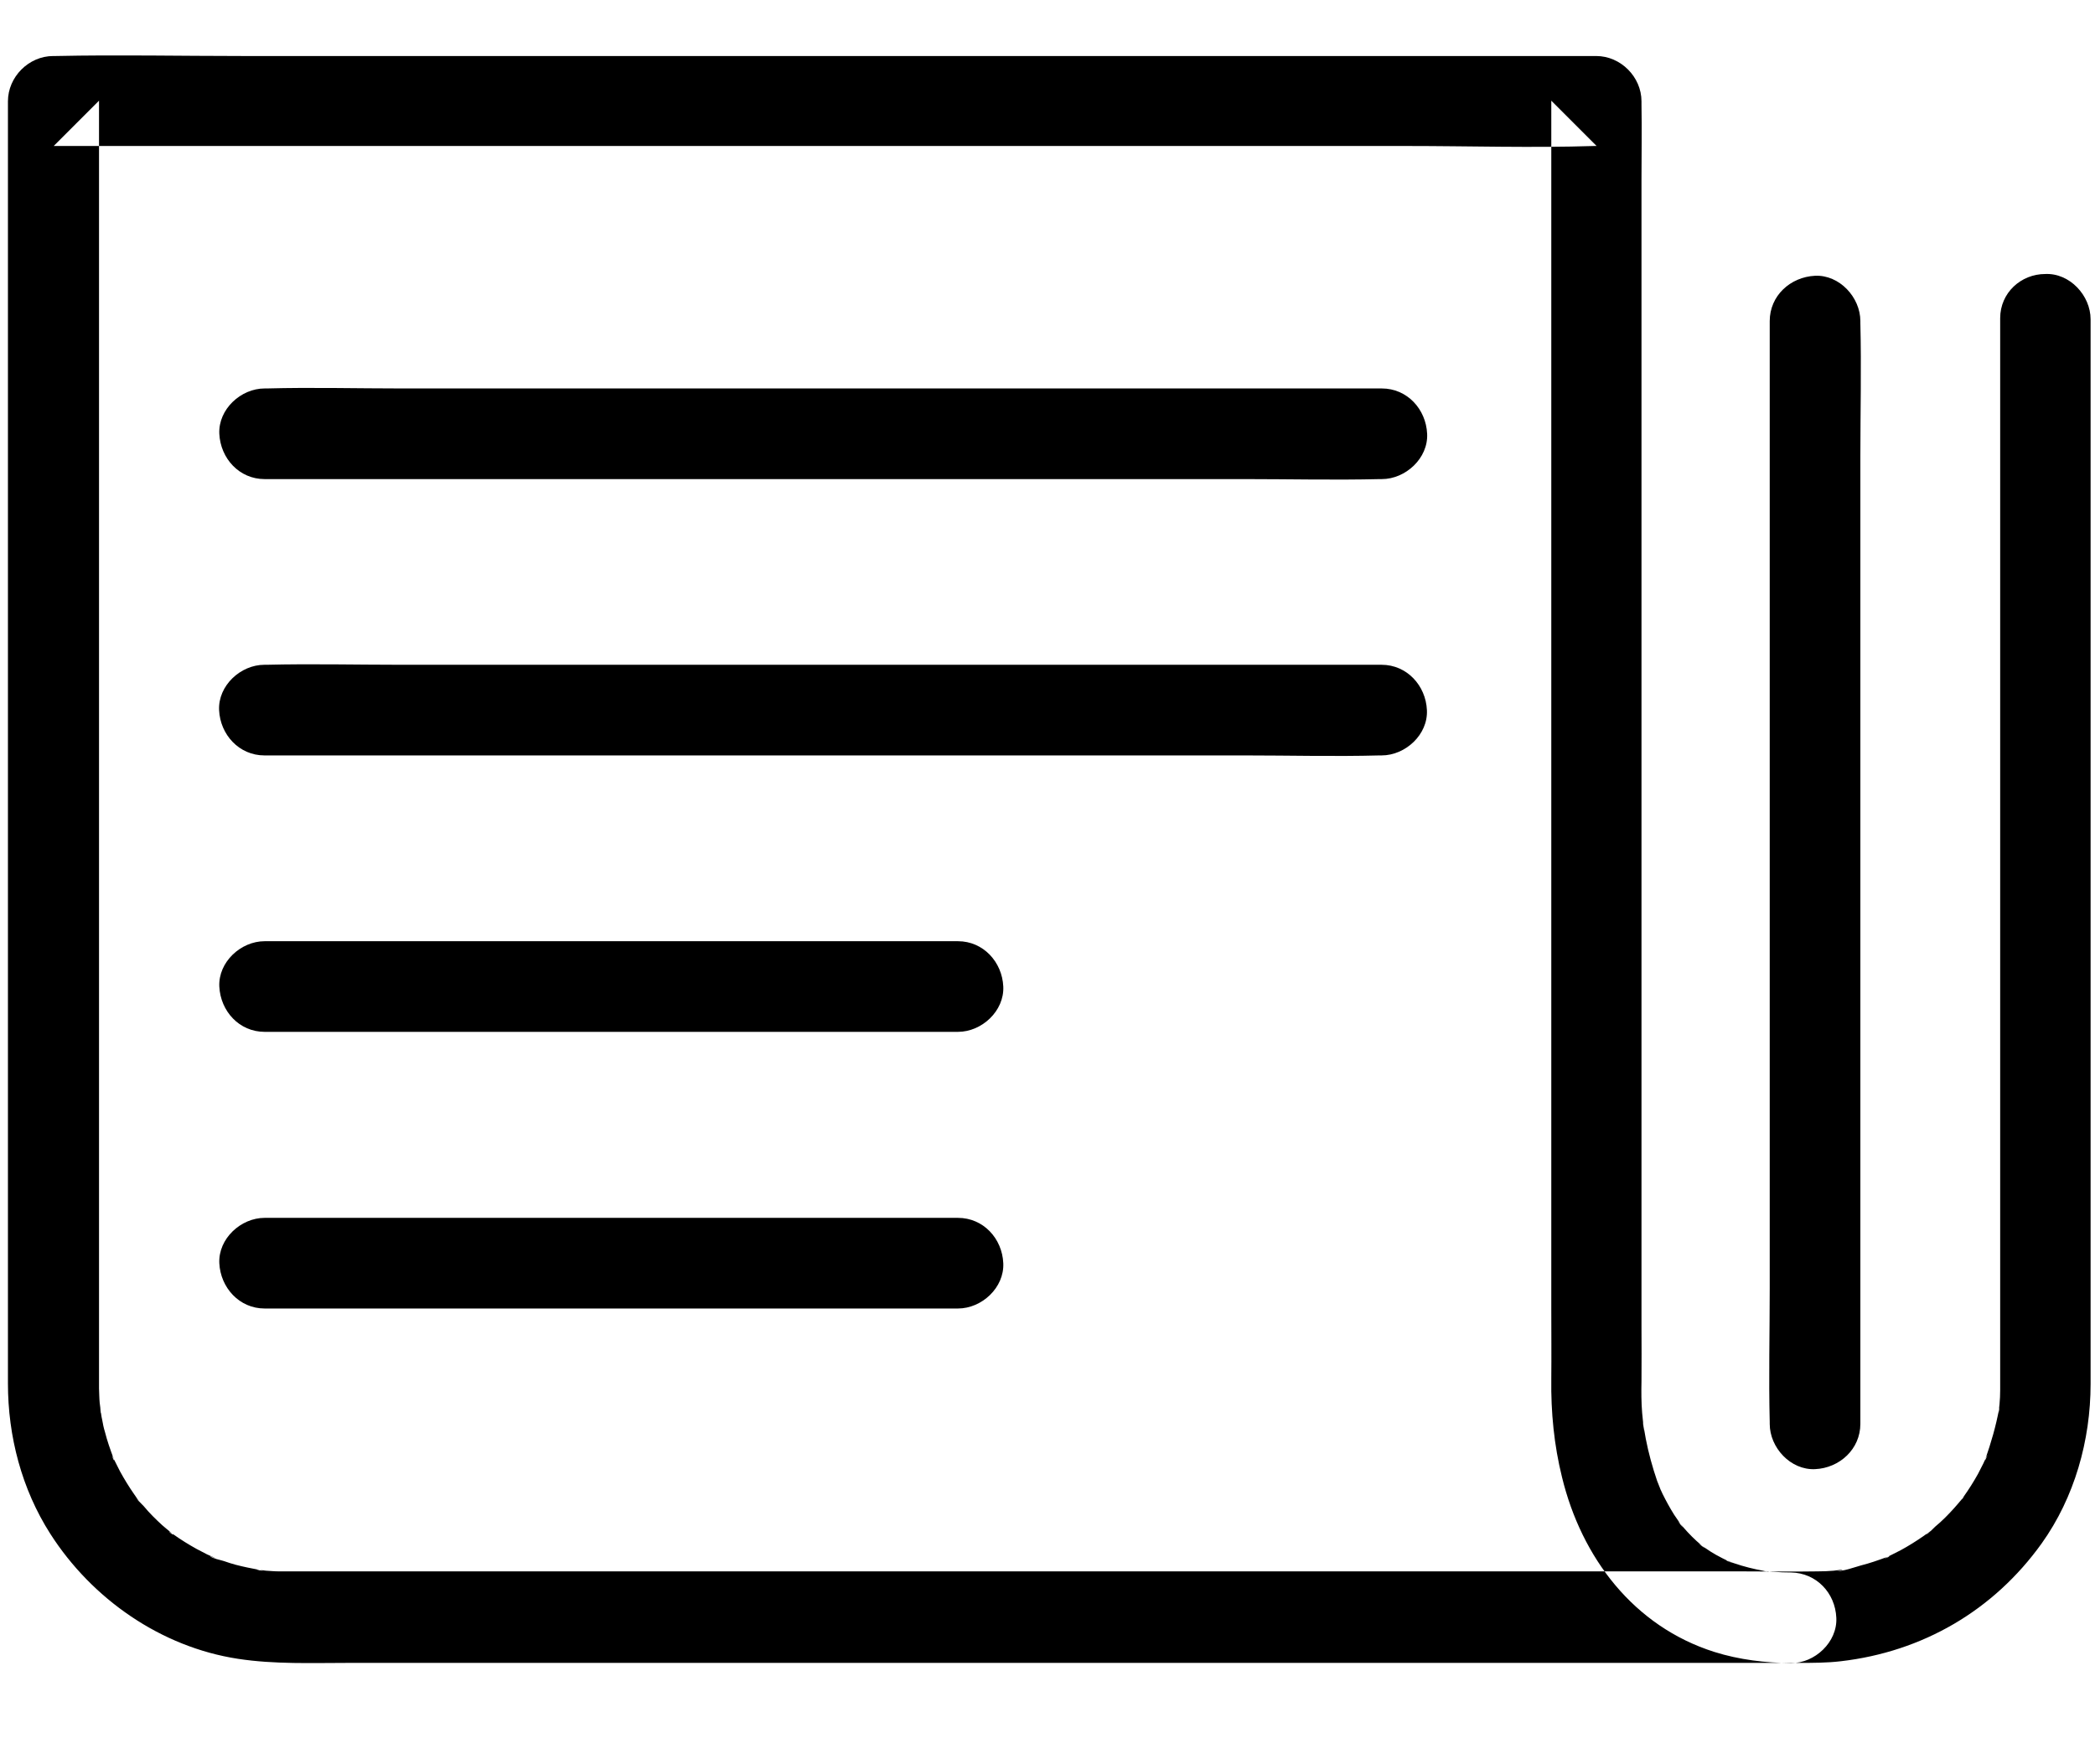
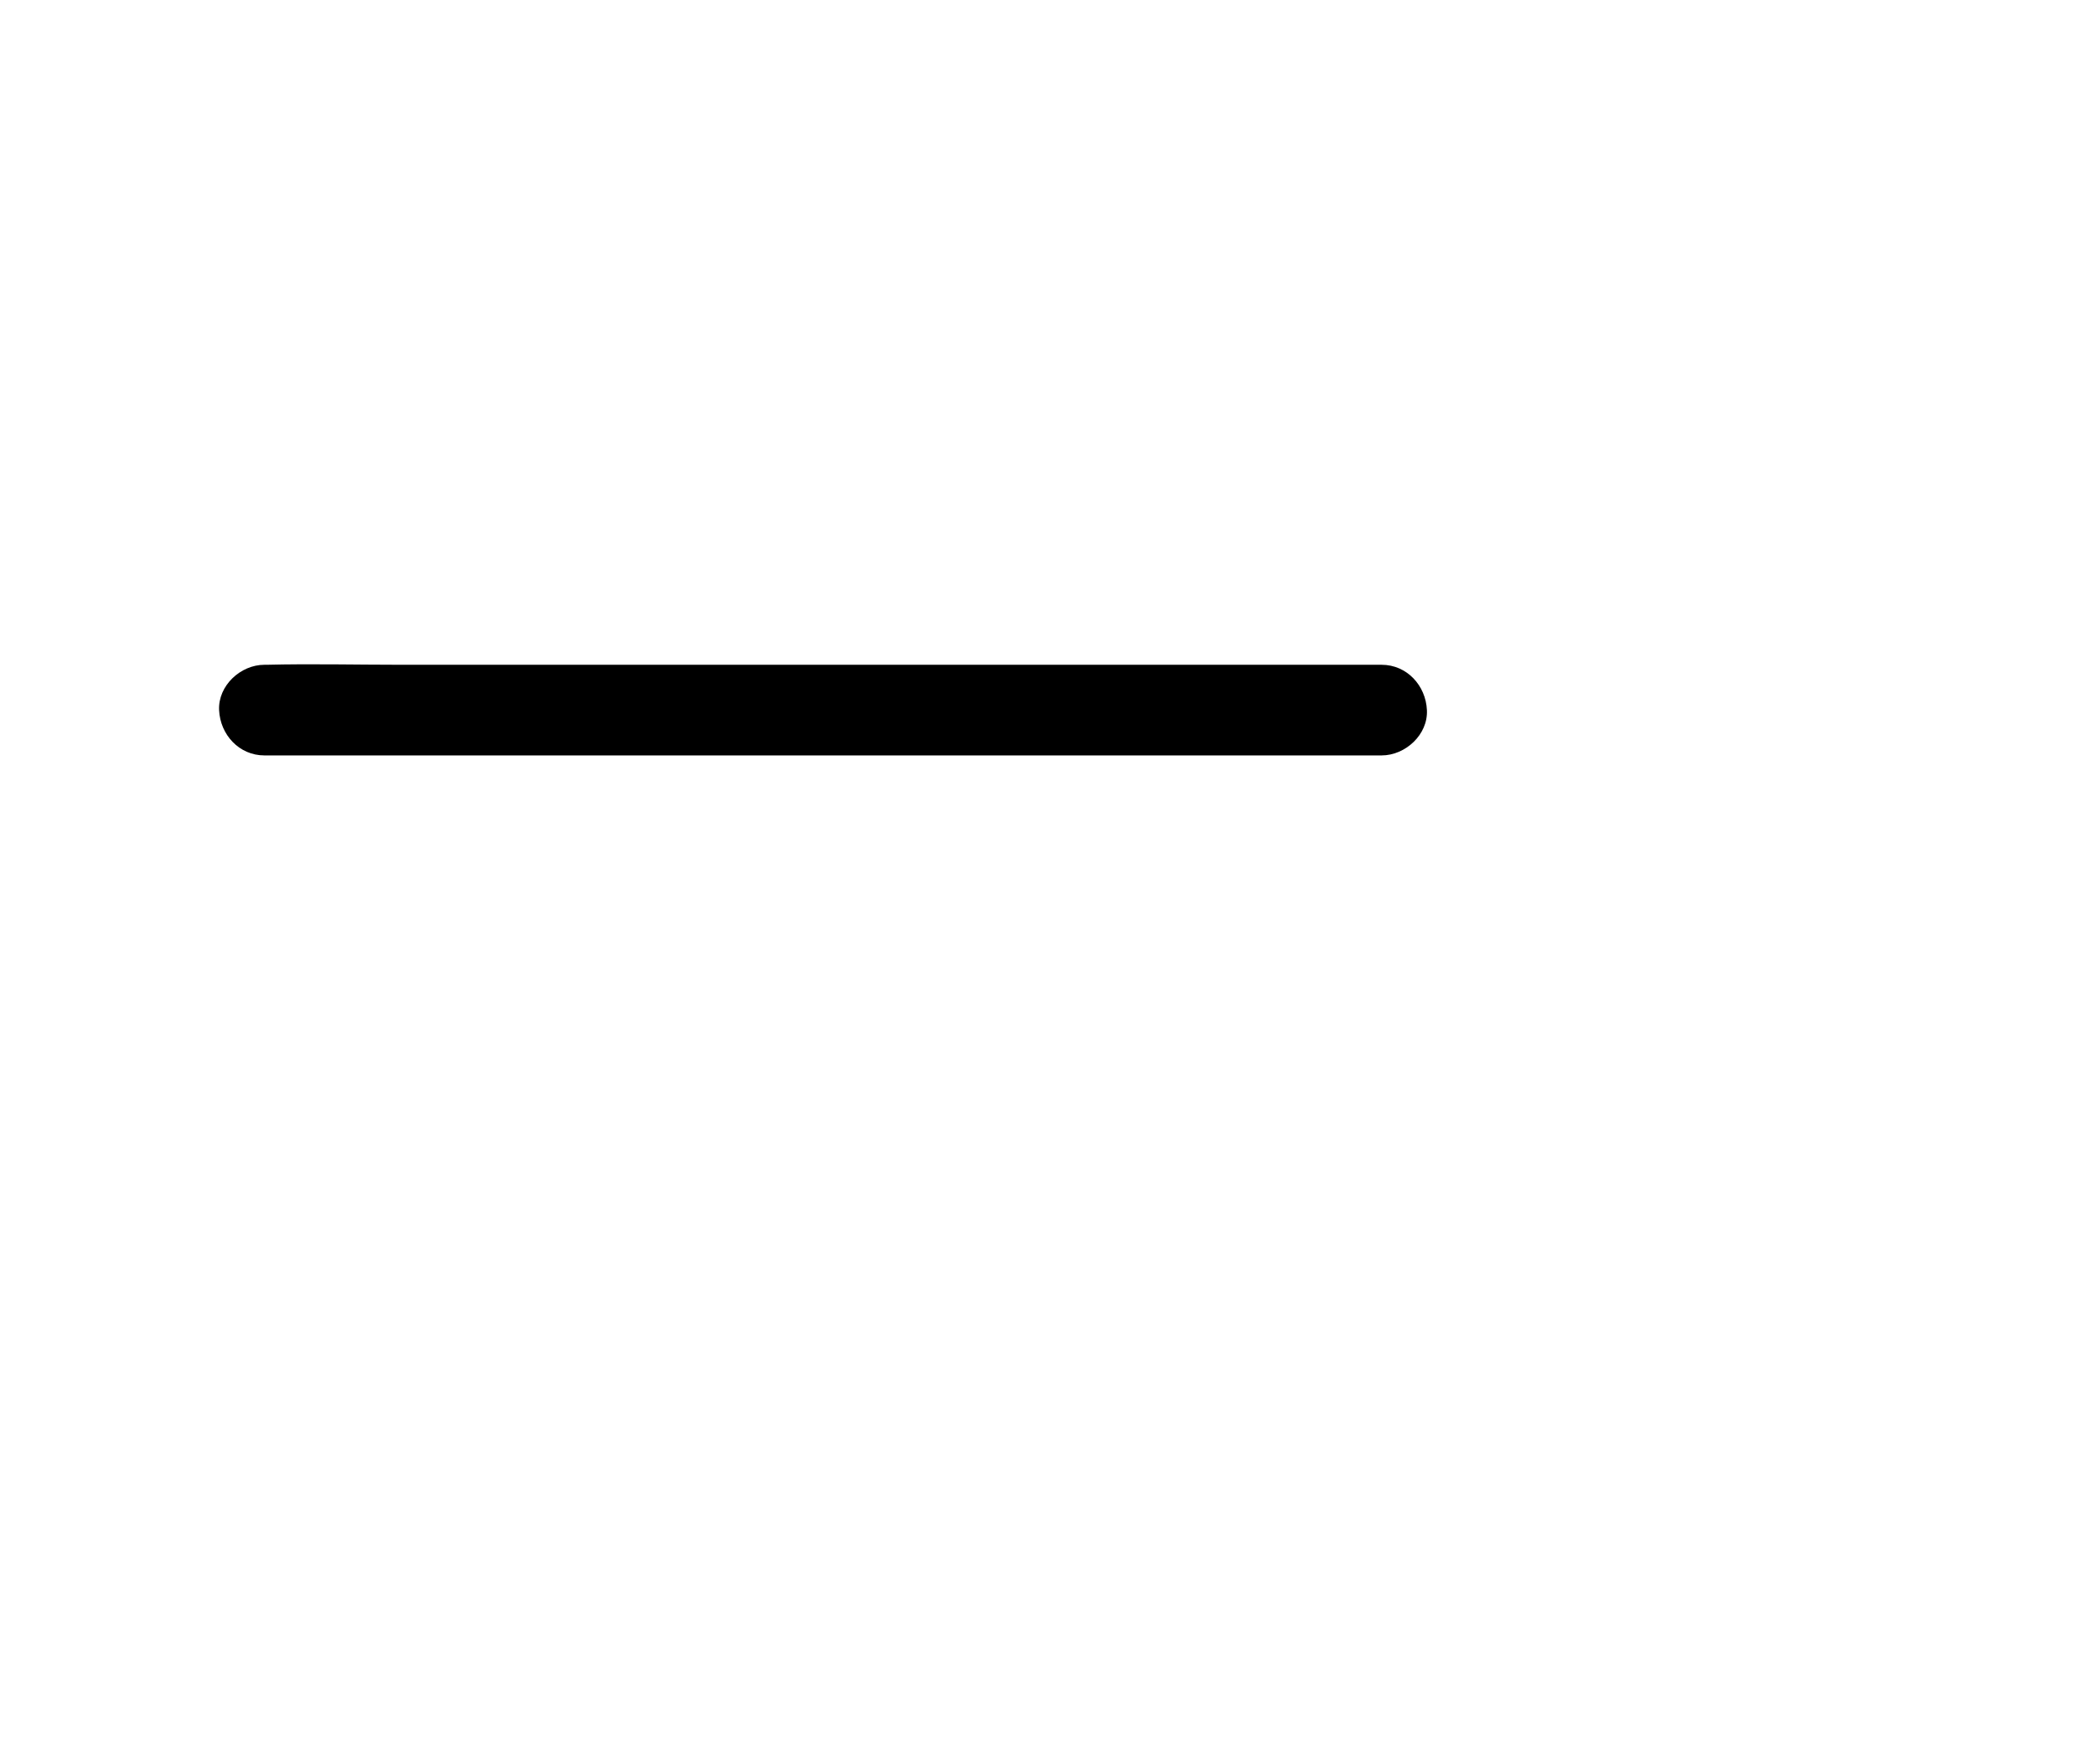
<svg xmlns="http://www.w3.org/2000/svg" width="19px" height="16px" viewBox="0 0 19 15" version="1.1">
  <title>noun_news_1901962</title>
  <desc>Created with Sketch.</desc>
  <g id="Page-1" stroke="none" stroke-width="1" fill="none" fill-rule="evenodd">
    <g id="SW-Homepage-2.0" transform="translate(-183, -276)" fill="#000000">
      <g id="Group-12" transform="translate(180, 231)">
        <g id="noun_Employee_531781" transform="translate(2, 45)">
          <g id="noun_news_1901962">
            <g id="Group" transform="translate(1.068, 0)">
-               <path d="M18.072,2.386 C18.072,2.702 18.072,3.018 18.072,3.335 C18.072,4.093 18.072,4.851 18.072,5.61 C18.072,6.532 18.072,7.453 18.072,8.375 C18.072,9.185 18.072,9.992 18.072,10.802 C18.072,11.213 18.072,11.624 18.072,12.033 C18.072,12.043 18.072,12.051 18.072,12.062 C18.072,12.076 18.072,12.092 18.072,12.107 C18.072,12.15 18.07,12.193 18.066,12.236 C18.064,12.255 18.062,12.273 18.06,12.292 C18.051,12.37 18.072,12.228 18.062,12.279 C18.033,12.436 17.99,12.582 17.938,12.732 C17.92,12.783 17.975,12.66 17.949,12.709 C17.938,12.729 17.93,12.75 17.92,12.771 C17.903,12.803 17.887,12.834 17.871,12.867 C17.832,12.937 17.788,13.007 17.741,13.073 C17.735,13.081 17.714,13.116 17.71,13.116 C17.712,13.116 17.774,13.038 17.725,13.095 C17.702,13.122 17.679,13.151 17.655,13.177 C17.601,13.237 17.544,13.295 17.482,13.346 C17.47,13.356 17.416,13.416 17.4,13.416 C17.402,13.416 17.482,13.356 17.418,13.401 C17.404,13.412 17.39,13.422 17.375,13.432 C17.31,13.477 17.24,13.521 17.168,13.56 C17.135,13.576 17.104,13.592 17.071,13.609 C17.063,13.613 17.026,13.634 17.022,13.632 C17.034,13.636 17.102,13.601 17.045,13.621 C16.966,13.65 16.89,13.677 16.81,13.697 C16.777,13.705 16.617,13.763 16.592,13.742 C16.603,13.751 16.681,13.732 16.617,13.738 C16.599,13.74 16.58,13.742 16.562,13.745 C16.514,13.749 16.467,13.751 16.418,13.751 C16.182,13.755 15.947,13.751 15.711,13.751 C15.115,13.751 14.521,13.751 13.925,13.751 C13.093,13.751 12.263,13.751 11.431,13.751 C10.504,13.751 9.579,13.751 8.653,13.751 C7.765,13.751 6.879,13.751 5.992,13.751 C5.277,13.751 4.562,13.751 3.849,13.751 C3.448,13.751 3.047,13.751 2.647,13.751 C2.612,13.751 2.575,13.751 2.54,13.751 C2.534,13.751 2.525,13.751 2.519,13.751 C2.499,13.751 2.48,13.751 2.46,13.751 C2.421,13.751 2.384,13.747 2.345,13.745 C2.326,13.742 2.308,13.74 2.289,13.738 C2.19,13.73 2.384,13.757 2.287,13.738 C2.213,13.724 2.141,13.71 2.069,13.691 C2.034,13.681 1.999,13.671 1.964,13.658 C1.942,13.65 1.847,13.632 1.837,13.611 C1.837,13.613 1.932,13.654 1.86,13.619 C1.843,13.611 1.827,13.605 1.81,13.597 C1.777,13.58 1.747,13.564 1.714,13.547 C1.644,13.508 1.574,13.465 1.508,13.418 C1.5,13.412 1.467,13.391 1.465,13.387 C1.469,13.403 1.529,13.438 1.486,13.401 C1.459,13.379 1.43,13.356 1.403,13.332 C1.344,13.278 1.286,13.221 1.235,13.159 C1.223,13.145 1.165,13.093 1.165,13.077 C1.165,13.093 1.214,13.142 1.179,13.095 C1.169,13.081 1.159,13.066 1.149,13.052 C1.103,12.986 1.06,12.916 1.021,12.845 C1.005,12.812 0.988,12.781 0.972,12.748 C0.972,12.748 0.947,12.703 0.949,12.699 C0.945,12.711 0.98,12.777 0.96,12.721 C0.931,12.643 0.904,12.567 0.884,12.487 C0.873,12.452 0.865,12.415 0.859,12.378 C0.855,12.36 0.851,12.341 0.849,12.323 C0.847,12.314 0.83,12.222 0.842,12.294 C0.855,12.36 0.838,12.238 0.836,12.222 C0.832,12.179 0.832,12.136 0.83,12.092 C0.83,12.066 0.83,12.039 0.83,12.01 C0.83,11.875 0.83,11.737 0.83,11.601 C0.83,11.012 0.83,10.422 0.83,9.83 C0.83,8.977 0.83,8.123 0.83,7.27 C0.83,6.345 0.83,5.421 0.83,4.496 C0.83,3.692 0.83,2.889 0.83,2.086 C0.83,1.595 0.83,1.103 0.83,0.612 C0.83,0.547 0.83,0.479 0.83,0.413 C0.692,0.551 0.557,0.686 0.419,0.824 C0.886,0.824 1.352,0.824 1.816,0.824 C2.928,0.824 4.04,0.824 5.151,0.824 C6.503,0.824 7.853,0.824 9.205,0.824 C10.366,0.824 11.529,0.824 12.69,0.824 C13.255,0.824 13.825,0.842 14.39,0.824 C14.398,0.824 14.404,0.824 14.412,0.824 C14.275,0.686 14.139,0.551 14.001,0.413 C14.001,0.571 14.001,0.732 14.001,0.89 C14.001,1.313 14.001,1.736 14.001,2.158 C14.001,2.755 14.001,3.353 14.001,3.951 C14.001,4.642 14.001,5.332 14.001,6.023 C14.001,6.723 14.001,7.426 14.001,8.127 C14.001,8.747 14.001,9.368 14.001,9.988 C14.001,10.447 14.001,10.907 14.001,11.365 C14.001,11.579 14.003,11.792 14.001,12.006 C13.997,12.306 14.026,12.606 14.098,12.896 C14.275,13.625 14.747,14.25 15.481,14.482 C15.703,14.552 15.943,14.581 16.175,14.583 C16.391,14.585 16.597,14.392 16.586,14.172 C16.576,13.946 16.405,13.765 16.175,13.761 C16.122,13.761 16.071,13.759 16.017,13.755 C15.992,13.753 15.968,13.751 15.941,13.749 C15.871,13.742 15.972,13.753 15.978,13.755 C15.964,13.751 15.945,13.751 15.931,13.747 C15.838,13.73 15.748,13.708 15.658,13.677 C15.637,13.671 15.618,13.66 15.598,13.654 C15.557,13.642 15.651,13.679 15.647,13.677 C15.637,13.671 15.621,13.666 15.61,13.66 C15.571,13.642 15.532,13.621 15.495,13.601 C15.462,13.582 15.429,13.562 15.397,13.539 C15.38,13.529 15.366,13.516 15.349,13.506 C15.314,13.484 15.401,13.547 15.395,13.541 C15.384,13.531 15.37,13.521 15.36,13.512 C15.302,13.463 15.249,13.41 15.199,13.352 C15.187,13.338 15.177,13.325 15.164,13.311 C15.121,13.262 15.222,13.391 15.185,13.338 C15.162,13.305 15.138,13.272 15.115,13.237 C15.076,13.175 15.043,13.114 15.01,13.048 C15.002,13.029 14.994,13.013 14.986,12.995 C14.957,12.933 14.992,13.003 15,13.032 C14.99,12.999 14.973,12.964 14.961,12.931 C14.918,12.805 14.883,12.678 14.858,12.549 C14.852,12.518 14.848,12.489 14.842,12.458 C14.84,12.444 14.838,12.432 14.836,12.417 C14.823,12.345 14.848,12.522 14.842,12.468 C14.836,12.417 14.829,12.366 14.825,12.314 C14.817,12.218 14.817,12.121 14.819,12.025 C14.821,11.86 14.819,11.696 14.819,11.532 C14.819,11.112 14.819,10.693 14.819,10.274 C14.819,9.682 14.819,9.088 14.819,8.497 C14.819,7.814 14.819,7.13 14.819,6.448 C14.819,5.755 14.819,5.063 14.819,4.373 C14.819,3.754 14.819,3.136 14.819,2.517 C14.819,2.053 14.819,1.59 14.819,1.126 C14.819,0.9 14.823,0.674 14.819,0.448 C14.819,0.438 14.819,0.427 14.819,0.419 C14.819,0.197 14.63,0.008 14.408,0.008 C13.942,0.008 13.475,0.008 13.011,0.008 C11.899,0.008 10.788,0.008 9.676,0.008 C8.324,0.008 6.974,0.008 5.622,0.008 C4.461,0.008 3.298,0.008 2.137,0.008 C1.572,0.008 1.003,-0.004 0.438,0.008 C0.429,0.008 0.423,0.008 0.415,0.008 C0.193,0.008 0.004,0.197 0.004,0.419 C0.004,0.692 0.004,0.966 0.004,1.239 C0.004,1.927 0.004,2.614 0.004,3.302 C0.004,4.202 0.004,5.1 0.004,6 C0.004,6.921 0.004,7.839 0.004,8.76 C0.004,9.495 0.004,10.231 0.004,10.968 C0.004,11.328 0.004,11.688 0.004,12.047 C0.004,12.526 0.129,13.005 0.388,13.41 C0.766,14.001 1.391,14.437 2.09,14.544 C2.423,14.595 2.762,14.581 3.097,14.581 C3.678,14.581 4.258,14.581 4.839,14.581 C5.663,14.581 6.487,14.581 7.311,14.581 C8.246,14.581 9.179,14.581 10.114,14.581 C11.016,14.581 11.916,14.581 12.818,14.581 C13.545,14.581 14.273,14.581 15.002,14.581 C15.415,14.581 15.828,14.581 16.243,14.581 C16.373,14.581 16.5,14.581 16.627,14.566 C17.369,14.48 18.012,14.106 18.448,13.498 C18.746,13.081 18.892,12.563 18.892,12.051 C18.892,11.918 18.892,11.786 18.892,11.653 C18.892,11.01 18.892,10.364 18.892,9.721 C18.892,8.813 18.892,7.907 18.892,6.999 C18.892,6.117 18.892,5.238 18.892,4.356 C18.892,3.783 18.892,3.21 18.892,2.636 C18.892,2.556 18.892,2.476 18.892,2.396 C18.892,2.18 18.703,1.975 18.481,1.985 C18.261,1.985 18.072,2.155 18.072,2.386 Z" id="Path" />
-               <path d="M15.982,2.412 C15.982,2.745 15.982,3.078 15.982,3.411 C15.982,4.206 15.982,5.001 15.982,5.799 C15.982,6.76 15.982,7.722 15.982,8.684 C15.982,9.518 15.982,10.352 15.982,11.186 C15.982,11.589 15.972,11.994 15.982,12.397 C15.982,12.403 15.982,12.407 15.982,12.413 C15.982,12.629 16.171,12.834 16.393,12.824 C16.615,12.814 16.804,12.643 16.804,12.413 C16.804,12.08 16.804,11.747 16.804,11.414 C16.804,10.619 16.804,9.824 16.804,9.027 C16.804,8.065 16.804,7.103 16.804,6.142 C16.804,5.308 16.804,4.473 16.804,3.639 C16.804,3.236 16.814,2.832 16.804,2.429 C16.804,2.423 16.804,2.418 16.804,2.412 C16.804,2.197 16.615,1.991 16.393,2.001 C16.169,2.012 15.982,2.182 15.982,2.412 Z" id="Path" />
-               <path d="M2.332,3.845 C2.669,3.845 3.004,3.845 3.341,3.845 C4.149,3.845 4.954,3.845 5.762,3.845 C6.738,3.845 7.714,3.845 8.69,3.845 C9.532,3.845 10.377,3.845 11.219,3.845 C11.628,3.845 12.037,3.855 12.446,3.845 C12.452,3.845 12.458,3.845 12.464,3.845 C12.68,3.845 12.886,3.655 12.875,3.434 C12.865,3.212 12.695,3.023 12.464,3.023 C12.127,3.023 11.792,3.023 11.455,3.023 C10.648,3.023 9.842,3.023 9.035,3.023 C8.059,3.023 7.083,3.023 6.107,3.023 C5.264,3.023 4.42,3.023 3.577,3.023 C3.168,3.023 2.76,3.012 2.351,3.023 C2.345,3.023 2.338,3.023 2.332,3.023 C2.116,3.023 1.911,3.212 1.921,3.434 C1.932,3.658 2.102,3.845 2.332,3.845 Z" id="Path" />
-               <path d="M12.462,5.529 C12.125,5.529 11.79,5.529 11.453,5.529 C10.646,5.529 9.84,5.529 9.033,5.529 C8.057,5.529 7.081,5.529 6.105,5.529 C5.262,5.529 4.418,5.529 3.575,5.529 C3.166,5.529 2.758,5.519 2.349,5.529 C2.342,5.529 2.336,5.529 2.33,5.529 C2.114,5.529 1.909,5.718 1.919,5.94 C1.929,6.162 2.1,6.351 2.33,6.351 C2.667,6.351 3.002,6.351 3.339,6.351 C4.147,6.351 4.952,6.351 5.76,6.351 C6.736,6.351 7.712,6.351 8.688,6.351 C9.53,6.351 10.375,6.351 11.217,6.351 C11.626,6.351 12.035,6.362 12.444,6.351 C12.45,6.351 12.456,6.351 12.462,6.351 C12.678,6.351 12.884,6.162 12.873,5.94 C12.863,5.718 12.692,5.529 12.462,5.529 Z" id="Path" />
-               <path d="M2.332,8.858 C3.043,8.858 3.756,8.858 4.467,8.858 C5.593,8.858 6.719,8.858 7.843,8.858 C8.102,8.858 8.361,8.858 8.62,8.858 C8.836,8.858 9.041,8.669 9.031,8.447 C9.021,8.225 8.85,8.036 8.62,8.036 C7.909,8.036 7.196,8.036 6.485,8.036 C5.359,8.036 4.233,8.036 3.109,8.036 C2.85,8.036 2.591,8.036 2.332,8.036 C2.116,8.036 1.911,8.225 1.921,8.447 C1.932,8.671 2.102,8.858 2.332,8.858 Z" id="Path" />
-               <path d="M8.62,10.545 C7.909,10.545 7.196,10.545 6.485,10.545 C5.359,10.545 4.233,10.545 3.109,10.545 C2.85,10.545 2.591,10.545 2.332,10.545 C2.116,10.545 1.911,10.734 1.921,10.956 C1.932,11.178 2.102,11.367 2.332,11.367 C3.043,11.367 3.756,11.367 4.467,11.367 C5.593,11.367 6.719,11.367 7.843,11.367 C8.102,11.367 8.361,11.367 8.62,11.367 C8.836,11.367 9.041,11.178 9.031,10.956 C9.021,10.732 8.85,10.545 8.62,10.545 Z" id="Path" />
+               <path d="M12.462,5.529 C12.125,5.529 11.79,5.529 11.453,5.529 C10.646,5.529 9.84,5.529 9.033,5.529 C8.057,5.529 7.081,5.529 6.105,5.529 C5.262,5.529 4.418,5.529 3.575,5.529 C3.166,5.529 2.758,5.519 2.349,5.529 C2.342,5.529 2.336,5.529 2.33,5.529 C2.114,5.529 1.909,5.718 1.919,5.94 C1.929,6.162 2.1,6.351 2.33,6.351 C2.667,6.351 3.002,6.351 3.339,6.351 C4.147,6.351 4.952,6.351 5.76,6.351 C6.736,6.351 7.712,6.351 8.688,6.351 C9.53,6.351 10.375,6.351 11.217,6.351 C12.45,6.351 12.456,6.351 12.462,6.351 C12.678,6.351 12.884,6.162 12.873,5.94 C12.863,5.718 12.692,5.529 12.462,5.529 Z" id="Path" />
            </g>
          </g>
        </g>
      </g>
    </g>
  </g>
</svg>